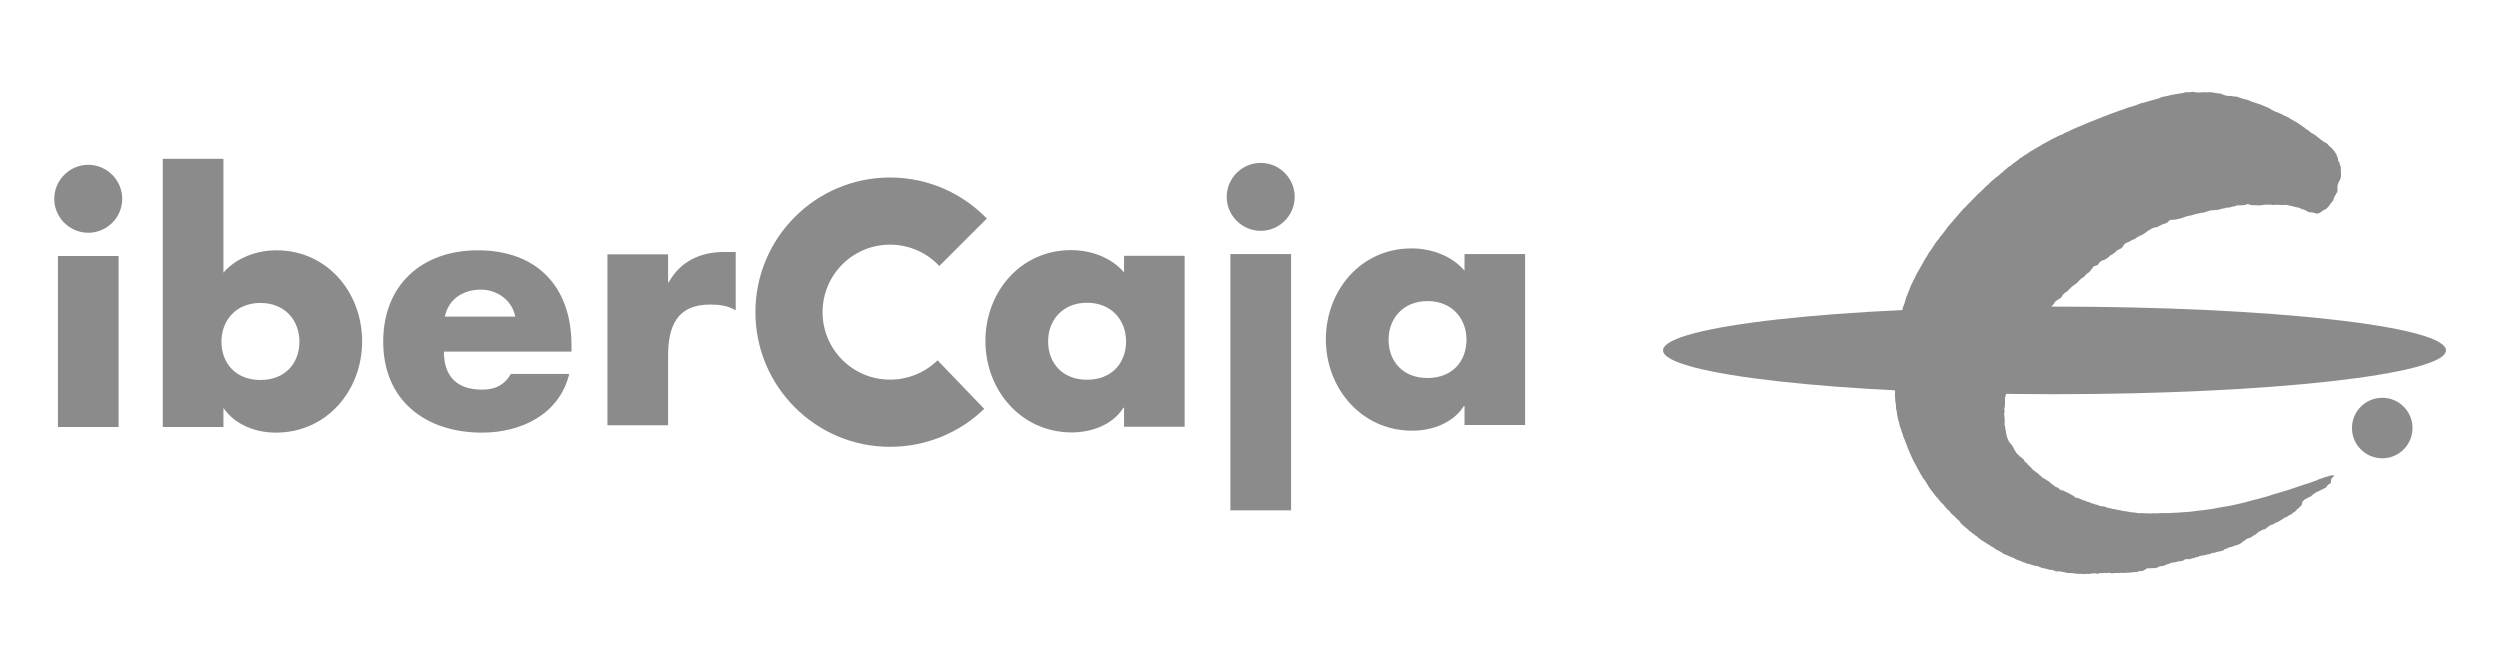
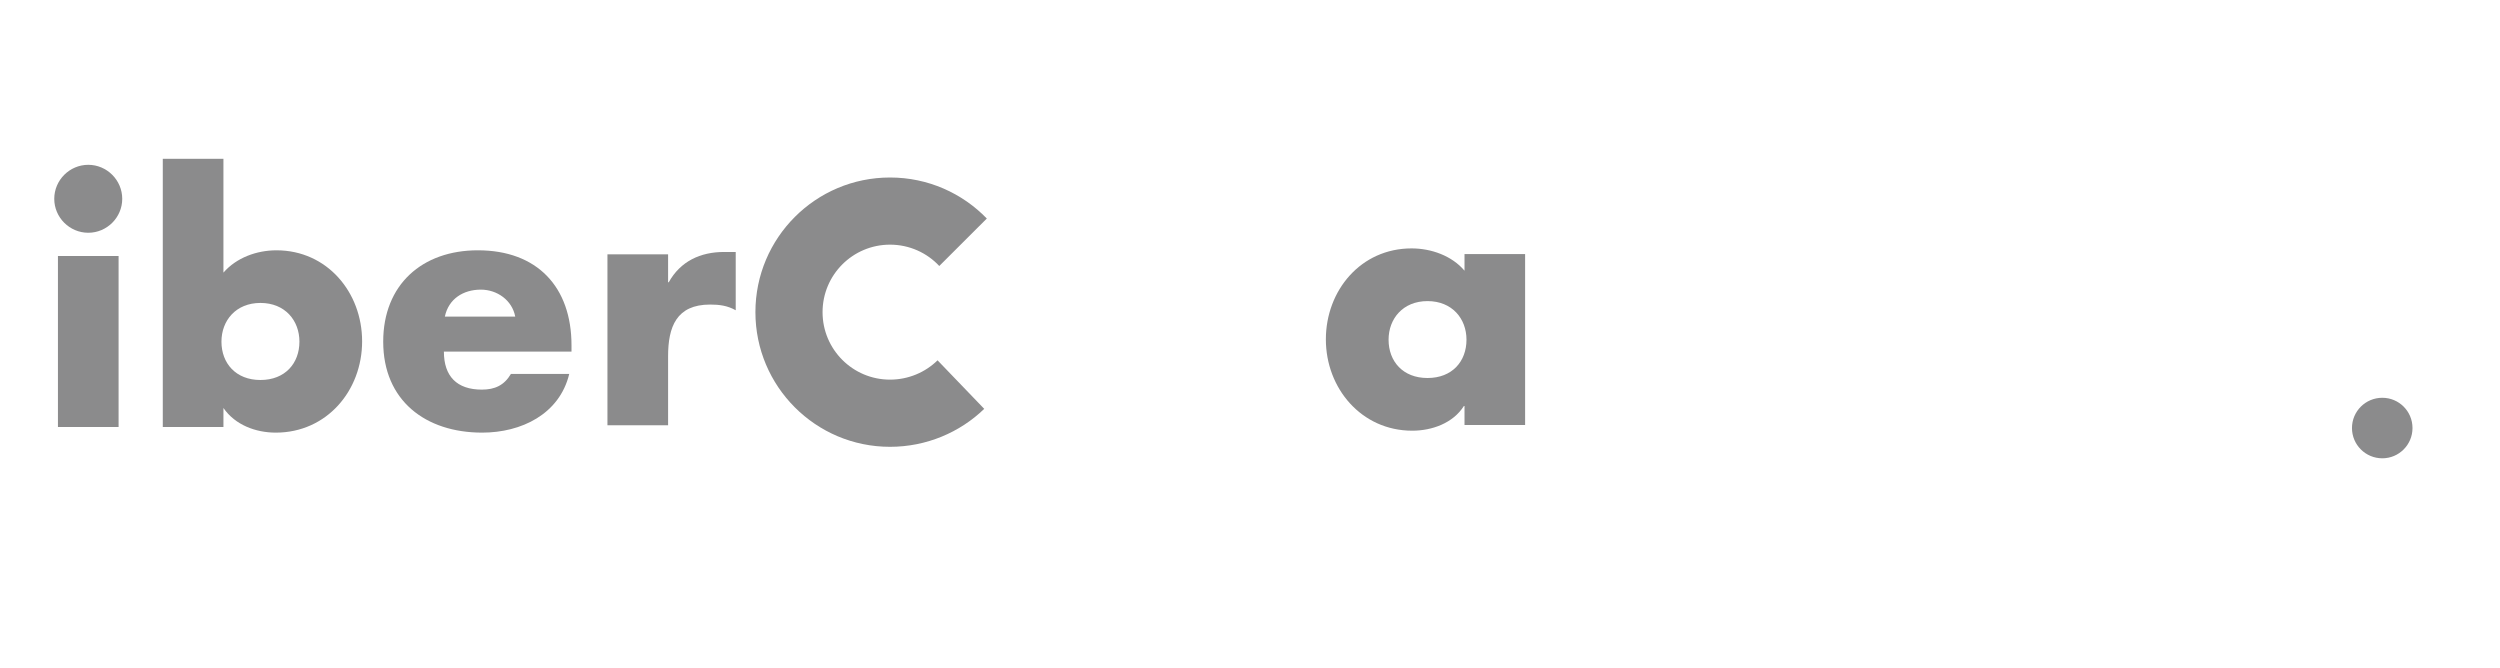
<svg xmlns="http://www.w3.org/2000/svg" width="599" height="160" viewBox="0 0 599 160" fill="none">
-   <path d="M455.671 76.05C455.671 76.05 455.836 74.753 455.825 74.345C455.818 73.951 456.014 73.496 456.035 73.391C456.059 73.286 456.217 72.972 456.241 72.891C456.26 72.803 456.439 72.41 456.439 72.234C456.458 72.055 456.604 71.696 456.628 71.666C456.734 70.996 456.923 70.888 456.923 70.822C456.931 70.755 457.163 70.196 457.163 70.196C457.163 70.196 457.429 69.552 457.448 69.484C457.48 69.418 457.807 68.6 457.814 68.537C457.826 68.475 458.047 68.054 458.071 67.969C458.071 67.892 458.344 67.519 458.375 67.394C458.383 67.289 458.734 66.659 458.753 66.606C458.785 66.566 459.196 65.663 459.235 65.612C459.259 65.566 459.491 65.18 459.542 65.091C459.593 64.997 459.89 64.501 459.922 64.433C459.953 64.358 460.226 63.86 460.277 63.801C460.312 63.736 460.553 63.392 460.553 63.312C460.574 63.243 460.732 63.081 460.774 62.96C460.817 62.733 461.342 61.917 461.393 61.876C461.437 61.841 461.626 61.456 461.677 61.403C461.74 61.343 462.056 60.704 462.151 60.544C462.245 60.395 462.509 60.111 462.509 60.111C462.509 60.111 462.805 59.629 462.901 59.543C462.971 59.449 463.111 59.201 463.153 59.117C463.192 59.012 463.828 58.123 463.891 58.016C463.963 57.914 464.111 57.728 464.14 57.692C464.195 57.659 464.606 57.206 464.68 57.013C464.752 56.812 465.016 56.543 465.067 56.489C465.122 56.435 465.446 56.136 465.502 55.995C465.553 55.852 465.974 55.368 466.006 55.31C466.058 55.267 466.615 54.44 466.658 54.395C466.709 54.341 467.551 53.357 467.618 53.289C467.669 53.204 468.08 52.734 468.163 52.646C468.25 52.551 468.857 51.857 468.857 51.857C468.857 51.857 468.995 51.758 469.09 51.592C469.184 51.429 470.29 50.186 470.353 50.13C470.417 50.081 470.638 49.831 470.732 49.755C470.839 49.687 471.103 49.492 471.199 49.309C471.283 49.12 471.862 48.603 471.862 48.603C471.862 48.603 472.469 47.957 472.565 47.877C472.66 47.803 473.935 46.457 474.029 46.397C474.136 46.349 475.091 45.414 475.091 45.414C475.091 45.414 475.42 45.16 475.463 45.051C475.526 44.934 475.955 44.513 476.062 44.461C476.156 44.407 476.417 44.166 476.417 44.166C476.417 44.166 476.555 43.997 476.606 43.949C476.662 43.898 476.827 43.728 476.827 43.728C476.827 43.728 477.565 43.106 477.584 43.059C477.608 43.016 478.397 42.411 478.397 42.411L479.05 41.897C479.156 41.748 479.567 41.419 479.639 41.396C479.726 41.361 479.947 41.115 479.998 41.077C480.053 41.033 480.407 40.685 480.407 40.685C480.407 40.685 480.727 40.475 480.811 40.412C480.905 40.337 481.021 40.196 481.094 40.093C481.165 39.989 481.304 39.983 481.378 39.932C481.429 39.917 481.985 39.505 481.985 39.505L482.072 39.389C482.072 39.389 482.186 39.389 482.251 39.284C482.302 39.167 482.609 39.005 482.609 39.005C482.609 39.005 482.735 38.882 482.774 38.873C482.818 38.85 483.587 38.278 483.619 38.267C483.661 38.236 483.796 38.141 483.815 38.081C483.841 38.011 483.904 37.916 484.136 37.856C484.376 37.812 484.384 37.672 484.448 37.63C484.502 37.592 484.661 37.468 484.78 37.441C484.894 37.409 484.894 37.34 484.945 37.264C484.996 37.175 485.071 37.194 485.114 37.19C485.158 37.175 485.521 36.962 485.557 36.926C485.588 36.892 485.785 36.8 485.848 36.731C485.915 36.674 485.987 36.617 485.987 36.617C485.987 36.617 486.227 36.532 486.251 36.462C486.28 36.352 486.556 36.243 486.631 36.221C486.682 36.188 487.432 35.758 487.451 35.723C487.472 35.681 487.693 35.564 487.693 35.564C487.693 35.564 487.862 35.564 487.976 35.426C488.102 35.281 488.323 35.261 488.354 35.215C488.398 35.171 489.017 34.861 489.07 34.806C489.125 34.757 489.188 34.679 489.221 34.673C489.26 34.663 489.233 34.706 489.377 34.583C489.517 34.472 490.199 34.163 490.199 34.163C490.199 34.163 490.369 34.062 490.4 34.025C490.409 33.974 490.673 33.91 490.712 33.878C490.747 33.845 491.032 33.704 491.092 33.65C491.167 33.605 491.471 33.461 491.588 33.4C491.695 33.356 492.094 33.137 492.106 33.108C492.115 33.093 492.398 32.966 492.485 32.951C492.58 32.947 492.58 32.941 492.608 32.903C492.695 32.84 492.695 32.84 492.821 32.752C492.968 32.661 493.592 32.398 493.631 32.378C493.673 32.378 493.939 32.278 493.99 32.272C494.029 32.252 494.597 31.915 494.708 31.877C494.803 31.829 495.107 31.677 495.146 31.64C495.202 31.614 495.328 31.677 495.443 31.571C495.548 31.471 496.445 31.072 496.517 31.031C496.568 30.982 496.736 30.899 496.853 30.863C496.958 30.831 497.456 30.681 497.497 30.585C497.539 30.514 497.635 30.533 497.698 30.52C497.761 30.514 498.499 30.183 498.613 30.145C498.728 30.102 499.435 29.808 499.486 29.765C499.541 29.73 499.979 29.525 500.047 29.52C500.11 29.497 501.037 29.119 501.116 29.085C501.191 29.047 501.583 28.912 501.646 28.88C501.721 28.837 502.708 28.442 502.763 28.422C502.814 28.397 502.991 28.419 503.027 28.354C503.059 28.292 503.656 28.07 503.656 28.07C503.656 28.07 504.007 27.939 504.128 27.898C504.259 27.837 505.984 27.197 506.015 27.172C506.059 27.133 507.112 26.808 507.196 26.753C507.266 26.698 508.174 26.389 508.226 26.375C508.315 26.364 508.934 26.169 509.015 26.114C509.09 26.051 510.049 25.71 510.133 25.701C510.208 25.691 510.512 25.64 510.689 25.565C510.871 25.477 511.649 25.261 511.649 25.261C511.649 25.261 512.45 24.933 512.533 24.917C512.743 24.886 512.912 24.692 513.271 24.678C513.595 24.675 513.713 24.584 513.902 24.523C514.093 24.459 516.334 23.797 516.556 23.765C516.758 23.721 517.327 23.543 517.327 23.543C517.327 23.543 517.378 23.529 517.63 23.383C517.903 23.244 518.431 23.15 518.431 23.15C518.431 23.15 518.936 23.069 518.987 23.049C519.05 23.027 519.758 22.865 519.758 22.865C520.124 22.72 522.556 22.379 523.105 22.265C523.378 22.215 523.421 22.127 523.661 22.096C523.918 22.087 524.842 22.127 525.106 22.04C525.379 21.96 525.623 22.016 525.8 22.064C525.935 22.096 526.327 22.19 526.76 22.165C527.191 22.145 527.948 22.127 528.337 22.096C528.731 22.087 528.731 22.19 529.181 22.096C529.645 22.017 530.887 22.282 530.887 22.282C530.963 22.282 531.223 22.39 531.317 22.361C531.412 22.329 531.803 22.412 531.803 22.412C531.898 22.387 532.411 22.484 532.655 22.67C532.9 22.844 533.149 22.844 533.149 22.844C533.203 22.825 533.519 22.982 533.792 22.982C534.044 22.982 534.424 22.982 534.656 23.018C534.889 23.058 535.055 23.069 535.339 23.123C535.604 23.157 535.919 23.15 535.919 23.15C536.18 23.178 536.5 23.387 536.627 23.413C536.761 23.447 537.184 23.602 537.266 23.618C537.361 23.637 537.793 23.767 537.827 23.767C537.847 23.767 537.929 23.798 537.929 23.798C538.691 23.922 539.089 24.166 539.117 24.18C539.185 24.192 539.417 24.302 539.468 24.331C539.519 24.365 539.941 24.52 540.151 24.544C540.34 24.572 540.491 24.709 540.593 24.709C540.707 24.722 541.414 24.977 541.414 24.977C541.426 25.028 541.616 25.062 541.723 25.072C541.817 25.088 542.437 25.407 542.543 25.427C542.645 25.456 542.993 25.651 543.088 25.657C543.163 25.666 543.74 25.976 543.775 25.992C543.826 25.992 544.205 26.244 544.237 26.271C544.288 26.305 544.498 26.435 544.565 26.445C544.616 26.462 545.101 26.701 545.122 26.72C545.141 26.735 545.48 26.894 545.594 26.894C545.708 26.894 545.935 27.02 545.941 27.04C545.966 27.04 546.047 27.131 546.214 27.148C546.371 27.167 546.467 27.278 546.521 27.297C546.586 27.303 546.794 27.392 546.794 27.392C546.794 27.392 547.036 27.581 547.078 27.587C547.109 27.598 547.576 27.82 547.639 27.82C547.699 27.83 548.228 28.113 548.228 28.113C548.417 28.159 548.606 28.361 548.618 28.388C548.618 28.388 548.741 28.444 548.776 28.456C548.807 28.468 548.941 28.568 548.941 28.568C548.941 28.568 549.098 28.63 549.119 28.649C549.143 28.673 549.269 28.757 549.376 28.776C549.47 28.808 549.604 28.965 549.604 28.965C549.761 28.965 550.342 29.392 550.417 29.41C550.501 29.429 550.796 29.625 550.88 29.693C550.955 29.764 551.156 29.918 551.227 29.971C551.309 29.997 551.321 30.023 551.321 30.023C551.321 30.023 551.398 30.055 551.44 30.083C551.512 30.093 551.681 30.239 551.689 30.272C551.701 30.306 551.723 30.358 551.921 30.428C552.131 30.514 552.301 30.746 552.352 30.774C552.415 30.806 552.508 30.907 552.545 30.924C552.755 31.007 553.468 31.518 553.595 31.682C553.733 31.828 553.997 31.965 553.997 31.965C554.152 32.021 554.207 32.077 554.404 32.159C554.605 32.27 554.926 32.559 555.067 32.654C555.227 32.765 555.871 33.291 555.871 33.291C556.006 33.397 556.828 34.049 556.972 34.059C557.123 34.082 557.482 34.334 557.482 34.334C557.482 34.334 557.881 34.676 557.954 34.828C558.026 34.988 558.322 35.188 558.361 35.207C558.404 35.222 558.908 35.693 558.997 35.876C559.079 36.051 559.309 36.191 559.309 36.191C559.309 36.191 559.49 36.365 559.49 36.453C559.49 36.545 559.529 36.633 559.592 36.671C559.646 36.715 559.825 36.898 559.868 37.193C559.868 37.193 559.856 37.294 559.943 37.439C560.047 37.577 560.185 37.919 560.209 38.15C560.209 38.219 560.192 38.114 560.209 38.389C560.228 38.654 560.5 38.867 560.512 38.903C560.564 38.977 560.588 39.146 560.588 39.302C560.588 39.465 560.71 39.583 560.798 39.857C560.893 40.114 560.857 40.428 560.857 40.428C560.798 40.847 560.891 40.928 560.9 41.083C560.924 41.372 560.891 42.294 560.891 42.294C560.836 42.84 560.551 43.365 560.47 43.441C560.398 43.526 560.288 43.809 560.288 43.809C560.288 43.809 560.267 43.835 560.228 43.946C560.194 44.103 560.123 44.23 560.123 44.23C560.092 44.297 560.08 44.561 560.06 44.597C560.029 44.647 560.06 44.998 560.06 45.221C560.06 45.437 560.114 45.505 560.06 45.651C560.005 45.789 560.06 45.845 560.029 45.983C559.934 46.153 559.688 46.433 559.688 46.508C559.688 46.583 559.567 46.725 559.436 46.952C559.322 47.168 559.216 47.295 559.195 47.52C559.175 47.747 558.808 48.411 558.703 48.474C558.608 48.538 558.386 48.789 558.362 48.848C558.323 48.917 558.185 49.211 558.038 49.339C557.9 49.466 557.617 49.77 557.446 49.976C557.414 50.036 557.008 50.228 557.008 50.228C557.008 50.228 556.742 50.322 556.522 50.502C556.345 50.632 555.91 50.966 555.847 50.992C555.796 51.022 555.607 51.032 555.404 51.149C555.227 51.275 554.383 50.992 554.078 50.912C553.783 50.843 553.454 50.843 553.333 50.864C553.226 50.874 552.859 50.606 552.67 50.547C552.469 50.484 551.971 50.168 551.888 50.168C551.794 50.168 551.561 50.168 551.447 50.063C551.332 49.962 550.828 49.784 550.763 49.758C550.688 49.737 549.911 49.583 549.761 49.559C549.614 49.526 549.058 49.306 548.965 49.327C548.846 49.358 548.308 49.209 547.961 49.126C547.772 49.087 547.153 49.075 547.046 49.111C546.94 49.151 546.655 49.126 546.352 49.097C546.059 49.075 545.069 49.043 544.922 49.111C544.772 49.181 544.204 49.028 544.037 49.028C543.877 49.028 542.278 49.028 542.128 49.111C541.981 49.202 541.172 49.233 540.611 49.202C540.055 49.176 539.897 49.111 539.833 49.153C539.75 49.202 539.182 49.153 538.877 48.964C538.546 48.775 538.183 49.013 538.045 49.088C537.898 49.153 536.959 49.203 536.746 49.203C536.548 49.203 535.979 49.154 535.886 49.244C535.792 49.33 535.052 49.528 534.844 49.528C534.643 49.528 534.377 49.666 534.263 49.712C534.149 49.751 533.443 49.712 533.371 49.787C533.296 49.867 532.874 49.95 532.715 49.95C532.556 49.95 531.811 50.145 531.736 50.219C531.631 50.291 531.148 50.254 531.022 50.303C530.882 50.348 530.03 50.387 529.798 50.387C529.58 50.387 529.444 50.504 529.222 50.549C528.997 50.588 528.559 50.75 528.23 50.865C527.894 50.966 527.494 51.019 527.347 51.019C527.189 51.019 526.25 51.276 525.965 51.319C525.682 51.391 525.136 51.606 524.461 51.713C523.786 51.803 523.21 52.115 522.851 52.214C522.514 52.309 521.986 52.456 521.911 52.471C521.852 52.483 520.924 52.714 520.355 52.669C519.775 52.63 519.523 53.077 519.416 53.237C519.322 53.407 518.24 53.72 518.114 53.762C517.988 53.8 517.081 54.299 516.973 54.355C516.859 54.425 516.629 54.473 516.383 54.505C515.974 54.544 515.542 54.734 515.393 54.863C515.228 54.987 514.924 55.182 514.805 55.226C514.678 55.265 514.468 55.436 513.92 55.85C513.371 56.257 512.984 56.414 512.585 56.572C512.171 56.729 511.804 57.051 511.751 57.086C511.72 57.14 511.402 57.349 511.33 57.349C511.255 57.349 510.857 57.455 510.782 57.535C510.698 57.626 510.454 57.783 510.34 57.822C510.226 57.887 509.695 58.082 509.498 58.178C509.308 58.267 509.032 58.383 508.79 58.826C508.57 59.272 508.255 59.569 507.677 59.789C507.097 59.998 507.004 60.246 506.927 60.341C506.845 60.446 506.654 60.562 506.549 60.63C506.447 60.675 506.276 60.84 506.126 60.965C505.981 61.072 505.558 61.173 505.475 61.33C505.4 61.493 505.052 61.709 504.716 61.967C504.401 62.236 504.35 62.166 503.746 62.405C503.15 62.641 502.93 62.999 502.811 63.234C502.697 63.447 502.306 63.618 502.18 63.678C502.052 63.733 501.686 63.653 501.586 63.895C501.484 64.144 501.232 64.395 501.148 64.49C501.065 64.574 500.567 65.293 500.429 65.315C500.303 65.318 499.67 65.895 499.514 66.101C499.367 66.3 499.123 66.49 499.084 66.527C499.021 66.579 498.839 66.579 498.839 66.579C498.839 66.579 498.376 67.084 498.295 67.105C498.211 67.142 497.833 67.652 497.738 67.721C497.632 67.772 497.177 68.165 496.937 68.312C496.696 68.46 496.357 68.69 496.127 68.975C495.895 69.275 495.715 69.322 495.61 69.507C495.515 69.701 495.346 69.808 495.274 69.821C495.199 69.865 495.358 69.818 494.852 70.111C494.347 70.427 494.083 70.894 494.018 71.033C493.936 71.157 493.799 71.396 493.589 71.496C493.387 71.602 493.04 71.849 492.965 71.885C492.796 71.99 492.388 72.248 492.295 72.454C492.22 72.653 492.125 72.814 491.987 72.917C491.872 73.022 491.683 73.296 491.536 73.436L481.048 92.995C481.048 92.995 480.658 94.549 480.535 94.853C480.404 95.163 480.346 95.558 480.385 95.885C480.439 96.204 480.373 97.272 480.346 97.489C480.334 97.691 480.184 97.978 480.227 98.129C480.269 98.263 480.334 98.623 480.269 98.726C480.206 98.826 480.164 99.337 480.227 99.549C480.29 99.755 480.374 101.09 480.31 101.317C480.239 101.549 480.29 101.728 480.29 101.728C480.29 101.728 480.44 102.038 480.44 102.368C480.44 102.52 480.479 102.865 480.512 102.917C480.544 102.979 480.65 103.465 480.65 103.538C480.65 103.624 480.745 104.261 480.752 104.297C480.776 104.341 480.904 104.638 480.922 104.807C480.953 104.965 481.205 105.434 481.226 105.527C481.238 105.619 481.387 105.881 481.427 105.917C481.483 105.953 481.837 106.396 481.889 106.456C481.945 106.505 482.419 107.159 482.546 107.528C482.672 107.882 482.837 108.029 482.905 108.118C482.975 108.206 483.026 108.35 483.059 108.461C483.115 108.562 483.493 108.883 483.514 108.92C483.526 108.956 483.778 109.177 483.893 109.3C484.007 109.447 484.007 109.321 484.315 109.616C484.618 109.919 484.876 109.961 485.021 110.347C485.144 110.663 485.548 110.947 485.548 110.947C485.548 110.947 485.768 111.061 485.831 111.241C485.882 111.424 486.041 111.449 486.107 111.499C486.167 111.526 486.317 111.748 486.368 111.793C486.419 111.851 486.676 112.087 486.676 112.087C486.676 112.087 486.959 112.376 487.043 112.504C487.127 112.639 487.244 112.673 487.304 112.705C487.367 112.72 487.474 112.871 487.474 112.871C487.474 112.871 487.643 112.918 487.747 113.038C487.841 113.161 487.96 113.237 488.011 113.249C488.062 113.249 488.243 113.351 488.306 113.446C488.383 113.551 488.63 113.797 488.686 113.848C488.725 113.885 488.939 114.041 489.022 114.071C489.106 114.119 489.295 114.32 489.38 114.494C489.38 114.494 489.547 114.56 489.601 114.589C489.64 114.605 489.736 114.644 489.854 114.677C489.973 114.715 490.327 115.021 490.379 115.064C490.454 115.096 490.6 115.168 490.645 115.174C490.696 115.178 490.855 115.351 490.921 115.373C490.972 115.415 491.162 115.568 491.213 115.615C491.245 115.663 491.642 116.03 491.719 116.062C491.794 116.105 491.908 116.219 492.002 116.263C492.097 116.305 492.223 116.384 492.254 116.444C492.286 116.504 492.341 116.527 492.392 116.576C492.457 116.632 493.045 116.831 493.118 116.89C493.195 116.954 493.505 117.215 493.549 117.295C493.592 117.37 493.696 117.439 493.916 117.467C494.117 117.494 494.32 117.494 494.446 117.569C494.54 117.641 494.71 117.769 494.812 117.784C494.927 117.812 495.191 117.974 495.191 117.974C495.191 117.974 495.487 118.048 495.55 118.096C495.613 118.132 495.707 118.171 495.74 118.223C495.772 118.258 496.067 118.438 496.118 118.438C496.162 118.438 496.36 118.595 496.435 118.618C496.519 118.649 496.919 118.795 497.213 119.197C497.213 119.197 497.584 119.282 497.749 119.318C497.918 119.354 498.203 119.471 498.266 119.48C498.317 119.507 498.67 119.638 498.772 119.692C498.886 119.749 499.222 119.909 499.289 119.909C499.328 119.909 499.763 119.977 500.005 120.196C500.077 120.242 500.245 120.242 500.321 120.26C500.404 120.272 500.687 120.34 500.738 120.397C500.794 120.439 501.212 120.623 501.212 120.623C501.212 120.623 501.499 120.65 501.532 120.661C501.583 120.676 501.89 120.842 501.941 120.842C501.992 120.842 502.435 120.913 502.624 121.012C502.826 121.102 503.129 121.229 503.173 121.229C503.236 121.229 503.615 121.328 503.708 121.315C503.803 121.315 504.353 121.352 504.467 121.444C504.574 121.523 505.055 121.693 505.142 121.709C505.244 121.733 505.793 121.762 505.921 121.864C506.047 121.952 506.342 121.972 506.425 121.963C506.497 121.957 507.133 122.077 507.196 122.123C507.235 122.167 507.52 122.176 507.638 122.192C507.752 122.206 508.1 122.272 508.174 122.3C508.225 122.342 508.819 122.465 508.889 122.452C508.964 122.44 509.867 122.566 510.019 122.624C510.164 122.692 510.457 122.735 510.551 122.735C510.626 122.735 511.301 122.77 511.396 122.795C511.49 122.828 512.162 122.944 512.237 122.941C512.312 122.935 513.514 122.941 513.839 122.975C514.156 123.013 514.681 123.002 514.744 123.002C514.828 123.002 515.305 123.034 515.452 123.034C515.609 123.034 515.81 122.975 515.894 122.975C515.965 122.963 516.787 123.002 516.892 123.002C517.01 123.002 517.271 122.956 517.346 122.956C517.402 122.956 518.779 122.909 519.052 122.935C519.335 122.941 519.652 122.941 519.748 122.935C519.853 122.908 520.58 122.864 520.745 122.864C520.927 122.864 521.306 122.849 521.345 122.849C521.38 122.849 522.577 122.77 522.664 122.759C522.766 122.749 524.108 122.659 524.108 122.659C524.108 122.659 524.771 122.614 524.981 122.59C525.191 122.564 526.004 122.434 526.099 122.434C526.181 122.434 526.951 122.338 527.045 122.312C527.14 122.3 527.875 122.272 528.002 122.218C528.128 122.177 528.431 122.15 528.622 122.132C528.79 122.123 529.435 122.029 529.489 122.012C529.54 121.987 530.458 121.871 530.516 121.862C530.584 121.862 531.215 121.676 531.55 121.637C531.878 121.628 532.15 121.529 532.402 121.487C532.643 121.435 533.191 121.364 533.299 121.349C533.393 121.328 534.542 121.124 534.637 121.124C534.721 121.124 535.856 120.842 536.027 120.806C536.182 120.761 537.362 120.506 537.43 120.479C537.488 120.464 538.301 120.26 538.403 120.227C538.498 120.2 540.046 119.758 540.152 119.749C540.247 119.723 540.859 119.587 540.91 119.579C540.965 119.566 541.775 119.318 541.933 119.282C542.08 119.245 542.89 119.018 542.965 119.018C543.028 119.018 543.988 118.696 544.093 118.649C544.196 118.612 545.503 118.225 545.578 118.198C545.648 118.171 547.453 117.619 547.702 117.559C547.966 117.512 548.873 117.164 548.932 117.164C548.975 117.164 550.136 116.759 550.231 116.729C550.313 116.716 552.157 116.081 552.295 116.027C552.442 115.979 553.471 115.664 553.514 115.664C553.546 115.664 554.809 115.144 554.986 115.126C555.188 115.109 555.458 114.851 555.598 114.842C555.724 114.826 556.052 114.691 556.052 114.691L556.325 114.631C556.325 114.631 556.924 114.323 557.071 114.328C557.209 114.34 557.485 114.217 557.537 114.202C557.621 114.17 558.073 114.052 558.169 114.017C558.244 113.989 558.461 113.9 558.682 113.888C558.914 113.879 559.243 113.918 559.243 113.918C559.243 113.918 559.315 114.059 559.264 114.094C559.213 114.124 559.031 114.251 559.031 114.251C559.031 114.251 558.778 114.433 558.778 114.497C558.778 114.563 558.676 114.647 558.652 114.679C558.613 114.716 558.487 115.042 558.505 115.096C558.529 115.144 558.505 115.229 558.505 115.229C558.505 115.229 558.529 115.616 558.485 115.648C558.442 115.7 558.265 115.853 558.22 115.901C558.176 115.958 558.137 115.958 558.031 116.002C557.917 116.056 557.621 116.288 557.486 116.564C557.317 116.837 556.946 117.049 556.768 117.085C556.6 117.121 556.315 117.353 556.16 117.394C555.992 117.437 555.526 117.748 555.391 117.772C555.044 117.848 554.261 118.405 554.168 118.493C554.074 118.594 553.687 118.904 553.663 118.954C553.631 118.996 553.339 119.069 553.295 119.09C553.264 119.122 552.703 119.413 552.676 119.438C552.632 119.453 552.368 119.606 552.305 119.638C552.242 119.672 552.127 119.758 552.032 119.816C551.957 119.857 551.918 120.016 551.788 120.074C551.66 120.136 551.59 120.515 551.578 120.649C551.557 120.781 551.464 121.09 551.387 121.123C551.312 121.139 551.063 121.433 550.997 121.489C550.946 121.556 550.807 121.76 550.705 121.811C550.591 121.861 550.39 121.985 550.346 122.044C550.169 122.215 550.346 122.122 550.232 122.215C550.081 122.359 549.976 122.503 549.833 122.621C549.778 122.656 549.745 122.662 549.512 122.782C549.293 122.881 549.241 123.047 549.134 123.136C549.02 123.224 548.83 123.29 548.629 123.394C548.375 123.508 548.051 123.754 547.985 123.808C547.925 123.862 547.649 123.997 547.483 123.997C547.313 123.997 547.061 124.34 546.796 124.451C546.523 124.571 546.323 124.745 546.215 124.819C546.061 124.928 545.426 125.204 545.323 125.236C545.218 125.263 544.856 125.467 544.735 125.573C544.592 125.683 544.309 125.731 544.213 125.746C544.111 125.773 543.869 125.915 543.712 126.028C543.55 126.142 543.025 126.5 542.941 126.634C542.846 126.773 542.594 126.803 542.486 126.814C542.384 126.836 541.898 127 541.835 127.057C541.772 127.12 541.792 127.219 541.54 127.262C541.274 127.31 541.153 127.457 541.025 127.562C540.895 127.661 540.422 128.042 540.352 128.114C540.275 128.195 540.068 128.303 539.897 128.345C539.731 128.387 539.605 128.584 539.518 128.651C539.434 128.72 539.068 128.869 538.94 128.909C538.823 128.953 538.475 128.999 538.297 129.146C538.108 129.293 537.926 129.392 537.824 129.521C537.673 129.668 537.478 129.721 537.389 129.752C537.314 129.788 537.046 130.06 537.011 130.118C536.972 130.189 536.695 130.255 536.443 130.414C536.177 130.57 535.928 130.633 535.721 130.646C535.496 130.657 535.361 130.847 534.928 130.94C534.497 131.045 534.707 131.065 534.422 131.099C534.161 131.131 534.013 131.131 533.897 131.24C533.782 131.36 533.431 131.5 533.303 131.515C532.925 131.554 532.967 131.699 532.768 131.845C532.558 131.99 532.085 132.056 531.875 132.098C531.65 132.13 531.251 132.214 531.167 132.262C531.08 132.317 530.789 132.382 530.738 132.388C530.702 132.391 530.398 132.467 530.347 132.482C530.296 132.499 529.904 132.467 529.778 132.596C529.66 132.742 529.241 132.818 529.019 132.818C528.806 132.818 528.617 132.959 528.547 132.959C528.484 132.959 528.211 132.982 528.116 133.036C528.019 133.067 527.599 133.145 527.347 133.156C527.081 133.177 526.684 133.394 526.621 133.435C526.558 133.478 526.526 133.505 526.25 133.505C525.977 133.505 525.967 133.655 525.769 133.69C525.536 133.715 525.473 133.751 525.377 133.763C525.271 133.784 525.125 133.81 524.923 133.895C524.713 133.994 524.39 133.981 524.018 133.969C523.631 133.939 523.766 133.981 523.576 134.009C523.387 134.048 523.135 134.231 523.04 134.353C522.946 134.479 522.514 134.369 522.448 134.423C522.4 134.458 522.124 134.522 522.124 134.522C522.124 134.522 521.87 134.441 521.669 134.578C521.471 134.716 520.808 134.747 520.646 134.767C520.489 134.783 520.027 134.93 519.964 134.962C519.913 134.98 519.521 135.161 519.427 135.181C519.32 135.187 519.103 135.241 518.638 135.47C518.165 135.694 517.796 135.659 517.67 135.641C517.564 135.635 517.078 135.884 517.007 135.934C516.925 135.964 516.661 136.067 516.616 136.067C516.565 136.067 516.32 136.139 516.257 136.123C516.194 136.109 515.416 136.109 515.393 136.147C515.362 136.175 515.026 136.175 514.723 136.153C514.427 136.139 514.091 136.4 514.036 136.433C513.997 136.468 513.724 136.627 513.724 136.627C513.724 136.627 513.269 136.838 513.215 136.838C513.176 136.838 512.531 136.817 512.48 136.859C512.114 137.171 511.288 137.038 511.225 137.05C511.154 137.065 511.06 137.153 511.06 137.153C511.06 137.153 510.587 137.098 510.5 137.167C510.416 137.234 509.584 137.213 509.584 137.213C509.584 137.213 509.281 137.234 509.09 137.272C508.901 137.302 508.598 137.222 508.429 137.234C508.25 137.263 507.754 137.302 507.64 137.302C507.521 137.302 506.566 137.272 506.452 137.302C506.333 137.348 506.111 137.36 506.06 137.36C506.017 137.36 505.753 137.291 505.646 137.291C505.532 137.291 505.259 137.228 505.145 137.228C505.039 137.228 504.85 137.291 504.785 137.302C504.722 137.333 504.439 137.281 504.268 137.263C504.122 137.234 504.008 137.23 503.902 137.293C503.807 137.35 503.408 137.341 503.258 137.303C503.101 137.282 503.005 137.335 502.816 137.429C502.613 137.515 502.259 137.429 502.184 137.389C502.12 137.351 501.733 137.351 501.679 137.384C501.628 137.416 501.355 137.384 501.299 137.404C501.248 137.431 501.016 137.431 500.963 137.431C500.888 137.447 500.644 137.455 500.605 137.489C500.453 137.579 500.213 137.549 500.17 137.516C500.119 137.495 500.005 137.455 499.867 137.471C499.732 137.482 499.456 137.561 499.456 137.561C499.456 137.561 499.12 137.561 499.034 137.518C498.964 137.483 498.541 137.491 498.502 137.503C498.467 137.528 497.993 137.503 497.921 137.471C497.827 137.432 497.585 137.482 497.534 137.491C497.459 137.497 497.068 137.405 496.987 137.365C496.898 137.327 496.595 137.344 496.532 137.353C496.477 137.365 496.267 137.338 496.172 137.306C496.078 137.276 495.71 137.306 495.637 137.306C495.574 137.327 495.32 137.285 495.281 137.249C495.239 137.227 494.974 137.192 494.911 137.192C494.867 137.192 494.638 137.128 494.582 137.087C494.524 137.044 494.267 137.044 494.224 137.056C494.195 137.071 493.825 136.945 493.766 136.918C493.69 136.909 492.802 136.909 492.733 136.909C492.656 136.909 492.491 136.865 492.46 136.823C492.404 136.78 492.155 136.718 492.1 136.718C492.046 136.718 491.816 136.585 491.666 136.529C491.519 136.481 491.279 136.561 491.279 136.561C491.279 136.561 490.975 136.529 490.924 136.487C490.849 136.451 490.7 136.349 490.565 136.349C490.435 136.349 490.214 136.307 490.099 136.241C489.997 136.16 489.574 136.147 489.523 136.147C489.455 136.147 489.194 136.087 489.151 136.04C489.131 136.004 488.899 135.913 488.824 135.913C488.752 135.913 488.563 135.814 488.437 135.707C488.309 135.602 487.678 135.581 487.603 135.581C487.519 135.581 487.414 135.478 487.382 135.49C487.331 135.512 486.707 135.364 486.625 135.265C486.541 135.169 486.233 135.127 486.151 135.127C486.068 135.127 485.615 135.053 485.449 134.95C485.224 134.791 485.014 134.813 484.919 134.755C484.825 134.705 484.223 134.435 484.148 134.417C484.085 134.39 483.623 134.239 483.529 134.195C483.442 134.164 483.023 134.075 482.791 133.867C482.57 133.661 482.423 133.717 482.318 133.661C482.224 133.612 482.014 133.474 481.907 133.474C481.813 133.474 481.024 133.084 480.973 133.052C480.929 133.022 480.542 132.889 480.446 132.859C480.182 132.773 480.013 132.689 480.013 132.689C480.013 132.689 479.773 132.458 479.654 132.4C479.54 132.362 479.086 132.097 478.991 132.028C478.885 131.948 478.454 131.717 478.384 131.728C478.309 131.738 478.004 131.453 477.962 131.407C477.919 131.371 477.401 131.035 477.287 130.979C477.181 130.916 476.896 130.796 476.845 130.771C476.794 130.736 476.624 130.511 476.477 130.481C476.321 130.451 476.005 130.183 475.96 130.159C475.921 130.127 475.475 129.883 475.424 129.833C475.352 129.779 474.679 129.359 474.614 129.32C474.551 129.28 473.941 128.822 473.885 128.761C473.857 128.695 473.743 128.533 473.636 128.495C473.53 128.447 473.308 128.357 473.266 128.296C473.222 128.236 473.033 128.021 472.973 128.012C472.898 127.994 472.54 127.732 472.501 127.669C472.445 127.61 472.109 127.34 472.067 127.34C472.016 127.34 471.794 127.22 471.784 127.142C471.775 127.075 471.397 126.742 471.397 126.742C471.397 126.742 470.986 126.451 470.911 126.367C470.836 126.289 470.519 125.989 470.417 125.938C470.287 125.852 469.882 125.414 469.825 125.386C469.753 125.357 469.466 124.825 469.415 124.777C469.376 124.736 469.087 124.498 469.087 124.498C469.087 124.498 468.625 124.063 468.574 124.037C468.53 124.018 468.329 123.677 468.238 123.65C468.127 123.614 467.488 123.008 467.444 122.941C467.393 122.864 467.224 122.659 467.153 122.534C467.086 122.408 466.667 122.125 466.667 122.125L466.225 121.63L465.7 120.967L465.068 120.341L464.74 119.96C464.74 119.96 464.183 119.216 464.065 119.158C463.939 119.104 463.235 118.135 463.235 118.135C463.235 118.135 462.769 117.487 462.706 117.445C462.643 117.425 462.433 117.007 462.296 116.887C462.158 116.762 461.875 116.198 461.875 116.198C461.875 116.198 461.866 116.084 461.761 116.018C461.666 115.961 461.645 115.786 461.645 115.786L461.444 115.507C461.444 115.507 461.275 115.147 461.212 115.111C461.137 115.07 460.739 114.493 460.699 114.454C460.663 114.419 460 113.252 460 113.252C460 113.252 459.716 112.676 459.676 112.648C459.62 112.616 459.329 112.037 459.329 112.037L459.001 111.38C459.001 111.38 458.728 110.906 458.696 110.852C458.614 110.663 458.476 110.477 458.444 110.383C458.423 110.297 458.086 109.621 458.053 109.531C458.021 109.445 457.832 109.009 457.792 108.977C457.76 108.943 457.738 108.847 457.685 108.731C457.631 108.623 457.138 107.41 457.105 107.354C457.063 107.311 456.959 106.937 456.959 106.937C456.959 106.937 456.934 106.783 456.908 106.736C456.872 106.682 456.536 105.931 456.505 105.781C456.484 105.64 456.149 104.84 456.094 104.758C456.04 104.666 455.893 104.023 455.866 104.002C455.824 103.964 455.59 103.316 455.582 103.175C455.558 103.021 455.275 102.269 455.231 102.235C455.203 102.205 455.086 101.558 455.086 101.558C455.086 101.558 454.904 100.82 454.865 100.807C454.826 100.781 454.57 99.475 454.57 99.475C454.57 99.475 454.498 98.762 454.468 98.623C454.432 98.472 454.352 98.097 454.316 98.057C454.265 98 454.277 97.243 454.277 97.243C454.277 97.243 454.183 96.225 454.127 96.179C454.096 96.131 454.052 95.831 454.096 95.678C454.127 95.54 454.045 95.051 454.045 95.051C454.045 95.051 454.025 94.529 454.025 94.379C454.025 94.231 454.088 93.93 454.067 93.707C454.043 93.467 453.949 93.373 453.907 93.261C453.856 93.156 453.878 92.769 453.938 92.659C453.982 92.553 453.919 91.978 453.919 91.978L455.671 76.05Z" fill="#8B8B8C" />
-   <path d="M398.464 83.953C398.464 78.155 440.529 73.46 492.225 73.46C544.003 73.46 586.055 78.153 586.055 83.953C586.055 89.672 544.003 94.45 492.225 94.45C440.529 94.45 398.464 89.672 398.464 83.953Z" fill="#8B8B8C" />
  <path d="M563.534 102.556C563.534 98.547 566.779 95.308 570.802 95.308C574.801 95.308 578.034 98.547 578.034 102.556C578.034 106.562 574.801 109.81 570.802 109.81C566.779 109.81 563.534 106.562 563.534 102.556Z" fill="#8B8B8C" />
  <path fill-rule="evenodd" clip-rule="evenodd" d="M106.588 75.854C107.473 71.627 110.98 69.397 115.213 69.397C119.13 69.397 122.719 71.951 123.447 75.854H106.588ZM136.932 82.734C136.932 68.753 128.719 59.972 114.495 59.972C101.155 59.972 91.817 68.197 91.817 81.86C91.817 95.99 101.967 103.657 115.539 103.657C124.876 103.657 134.058 99.252 136.386 89.6H122.413C120.802 92.321 118.57 93.353 115.453 93.353C109.462 93.353 106.357 90.156 106.357 84.251H136.932V82.734Z" fill="#8B8B8C" />
-   <path fill-rule="evenodd" clip-rule="evenodd" d="M260.457 72.539C266.364 72.539 269.806 76.772 269.806 81.793C269.806 86.978 266.364 90.984 260.457 90.984C254.55 90.984 251.128 86.978 251.128 81.793C251.127 76.772 254.55 72.539 260.457 72.539ZM283.84 61.289H269.32V65.279C266.287 61.678 261.34 59.928 256.633 59.928C244.483 59.928 236.103 69.984 236.103 81.713C236.103 93.467 244.641 103.607 256.791 103.607C261.582 103.607 266.614 101.771 269.163 97.695H269.32V102.245H283.84V61.289Z" fill="#8B8B8C" />
  <path fill-rule="evenodd" clip-rule="evenodd" d="M342.031 72.144C347.948 72.144 351.371 76.37 351.371 81.392C351.371 86.588 347.95 90.57 342.031 90.57C336.134 90.57 332.702 86.588 332.702 81.392C332.704 76.37 336.136 72.144 342.031 72.144ZM365.416 60.87H350.897V64.861C347.866 61.27 342.916 59.516 338.21 59.516C326.057 59.516 317.678 69.588 317.678 81.322C317.678 93.059 326.215 103.195 338.366 103.195C343.154 103.195 348.181 101.356 350.75 97.275H350.897V101.837H365.416V60.87Z" fill="#8B8B8C" />
  <path fill-rule="evenodd" clip-rule="evenodd" d="M21.148 39.489C16.675 39.489 13 43.158 13 47.638C13 52.108 16.675 55.77 21.148 55.77C25.613 55.77 29.288 52.108 29.288 47.638C29.287 43.157 25.613 39.489 21.148 39.489ZM28.413 61.33H13.883V102.302H28.413V61.33Z" fill="#8B8B8C" />
-   <path fill-rule="evenodd" clip-rule="evenodd" d="M302.065 39.029C297.591 39.029 293.917 42.704 293.917 47.172C293.917 51.639 297.591 55.309 302.065 55.309C306.54 55.309 310.215 51.639 310.215 47.172C310.213 42.704 306.54 39.029 302.065 39.029ZM309.341 60.87H294.8V122.282H309.341V60.87Z" fill="#8B8B8C" />
  <path fill-rule="evenodd" clip-rule="evenodd" d="M62.404 72.584C68.316 72.584 71.743 76.814 71.743 81.86C71.743 87.041 68.316 91.047 62.404 91.047C56.505 91.047 53.06 87.041 53.06 81.86C53.062 76.814 56.505 72.584 62.404 72.584ZM39.005 102.302H53.536V97.751C56.331 101.825 61.285 103.658 66.075 103.658C78.287 103.658 86.764 93.597 86.764 81.788C86.764 70.034 78.371 59.974 66.243 59.974C61.525 59.974 56.651 61.73 53.535 65.32V38.056H39.004V102.302H39.005Z" fill="#8B8B8C" />
  <path d="M160.075 60.935H145.544V101.893H160.075V85.355C160.075 78.329 162.064 72.972 170.14 72.972C172.372 72.972 174.289 73.222 176.278 74.339V60.373H173.488C167.813 60.373 163.022 62.605 160.231 67.635H160.075V60.935Z" fill="#8B8B8C" />
  <path d="M224.637 86.332C221.709 89.206 217.657 90.96 213.246 90.96C204.316 90.96 197.085 83.725 197.085 74.793C197.085 65.853 204.318 58.62 213.246 58.62C217.899 58.62 222.111 60.578 225.049 63.733L236.442 52.359C230.577 46.3 222.364 42.53 213.247 42.53C195.442 42.53 180.997 56.969 180.997 74.792C180.997 92.606 195.442 107.057 213.247 107.057C221.976 107.057 230.008 103.591 235.821 97.961L224.637 86.332Z" fill="#8B8B8C" />
</svg>